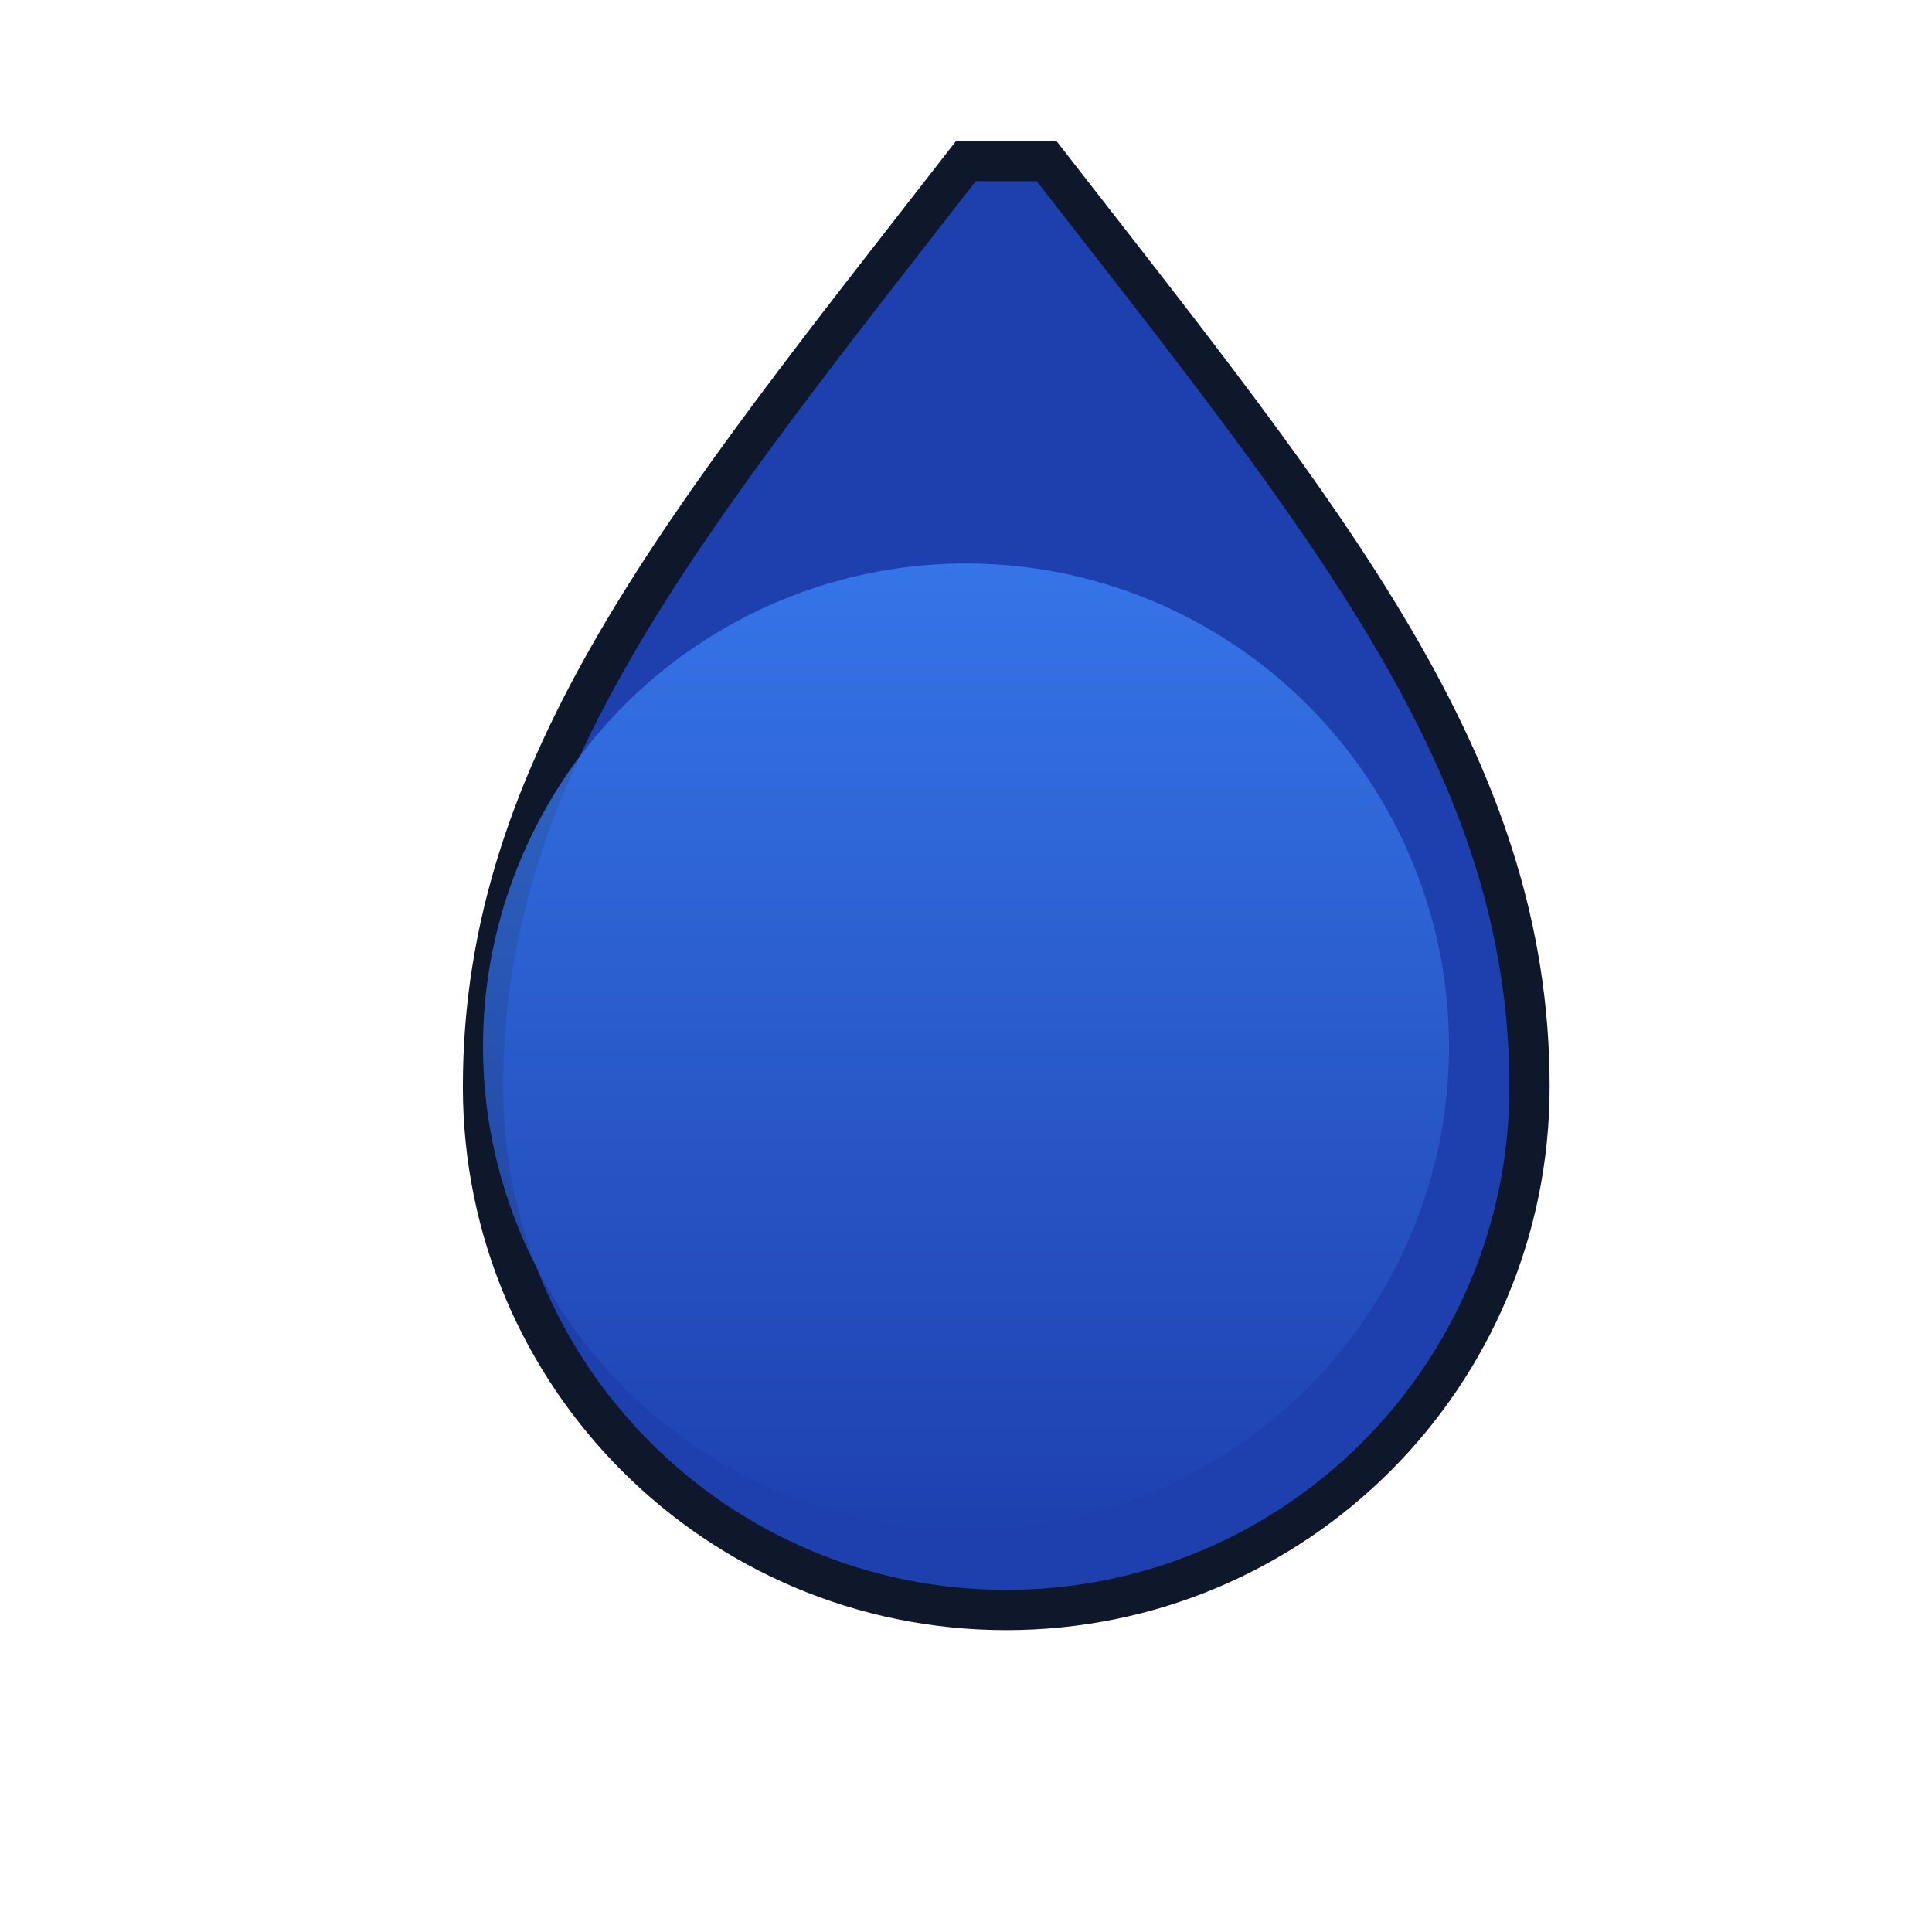
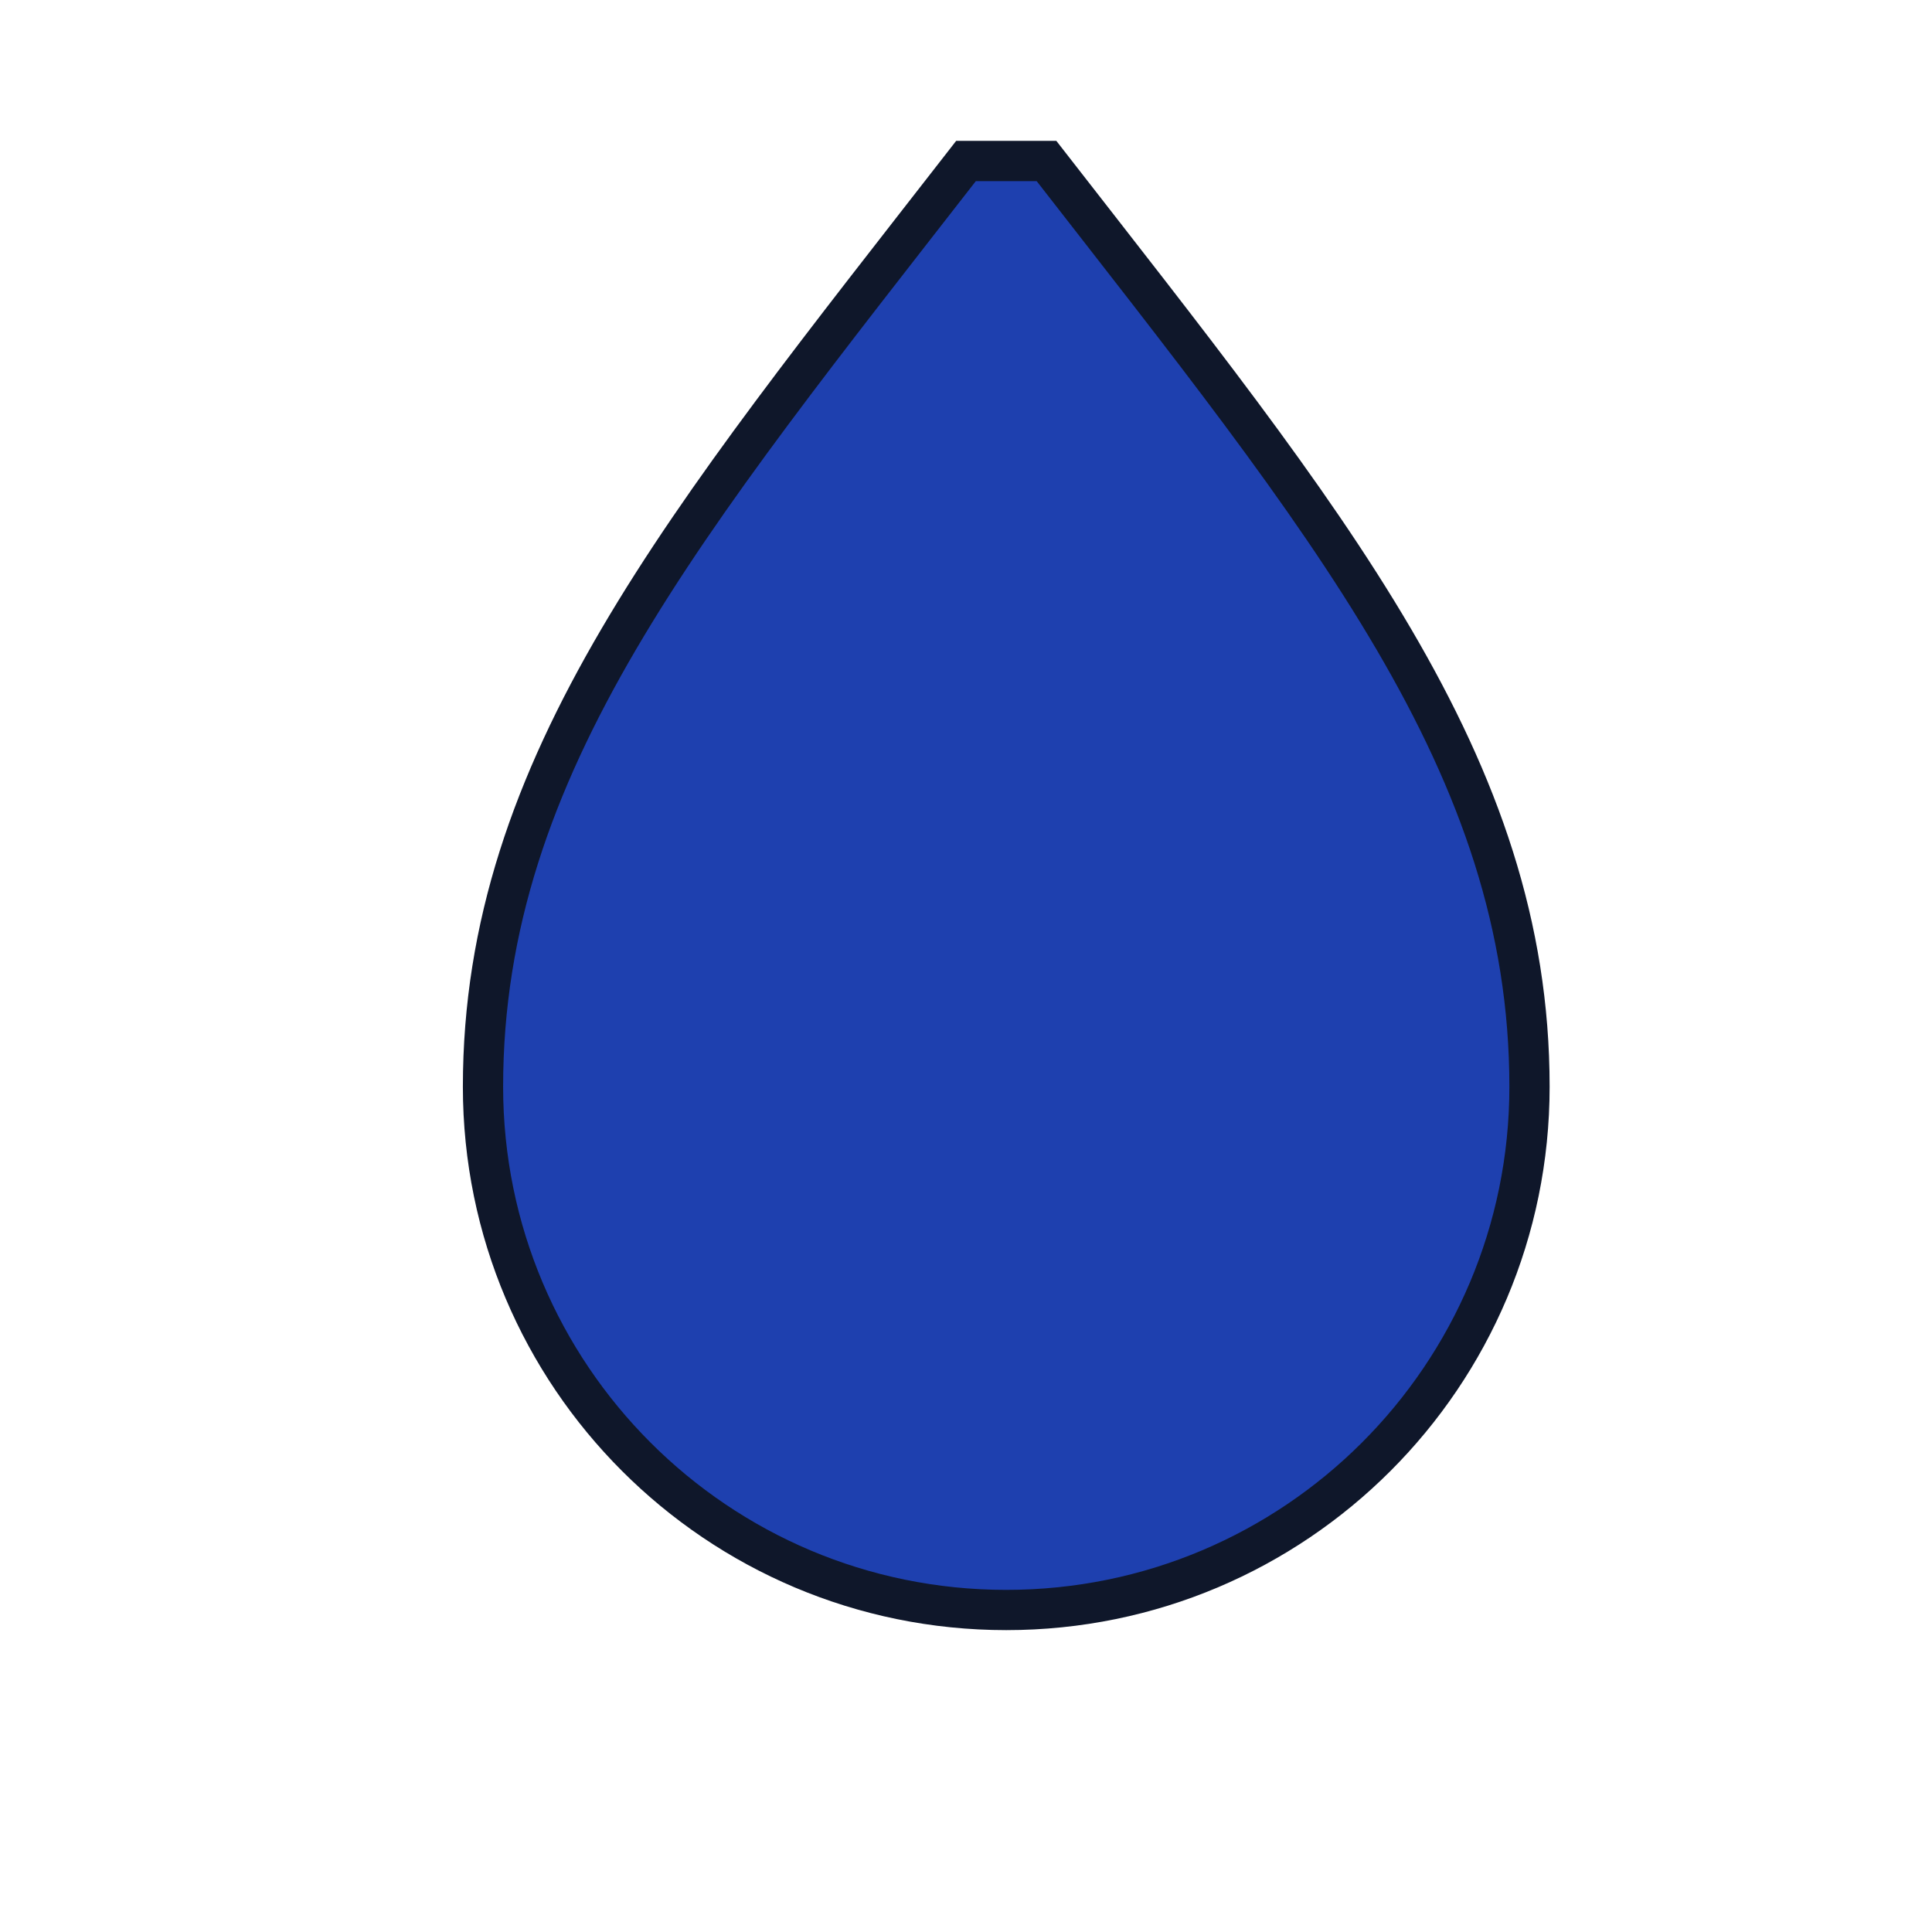
<svg xmlns="http://www.w3.org/2000/svg" viewBox="0 0 24 24" fill="#1e40af">
  <path d="M12 2C8.5 6.5 6 9.5 6 13.5C6 17.09 8.91 20 12.5 20S19 17.09 19 13.5C19 9.5 16.5 6.5 13 2L12 2Z" stroke="#0f172a" stroke-width="0.5" />
-   <circle cx="12" cy="13" r="6" fill="url(#waterGradient)" opacity="0.8" />
  <defs>
    <linearGradient id="waterGradient" x1="0%" y1="0%" x2="0%" y2="100%">
      <stop offset="0%" style="stop-color:#3b82f6;stop-opacity:1" />
      <stop offset="100%" style="stop-color:#1e40af;stop-opacity:1" />
    </linearGradient>
  </defs>
</svg>